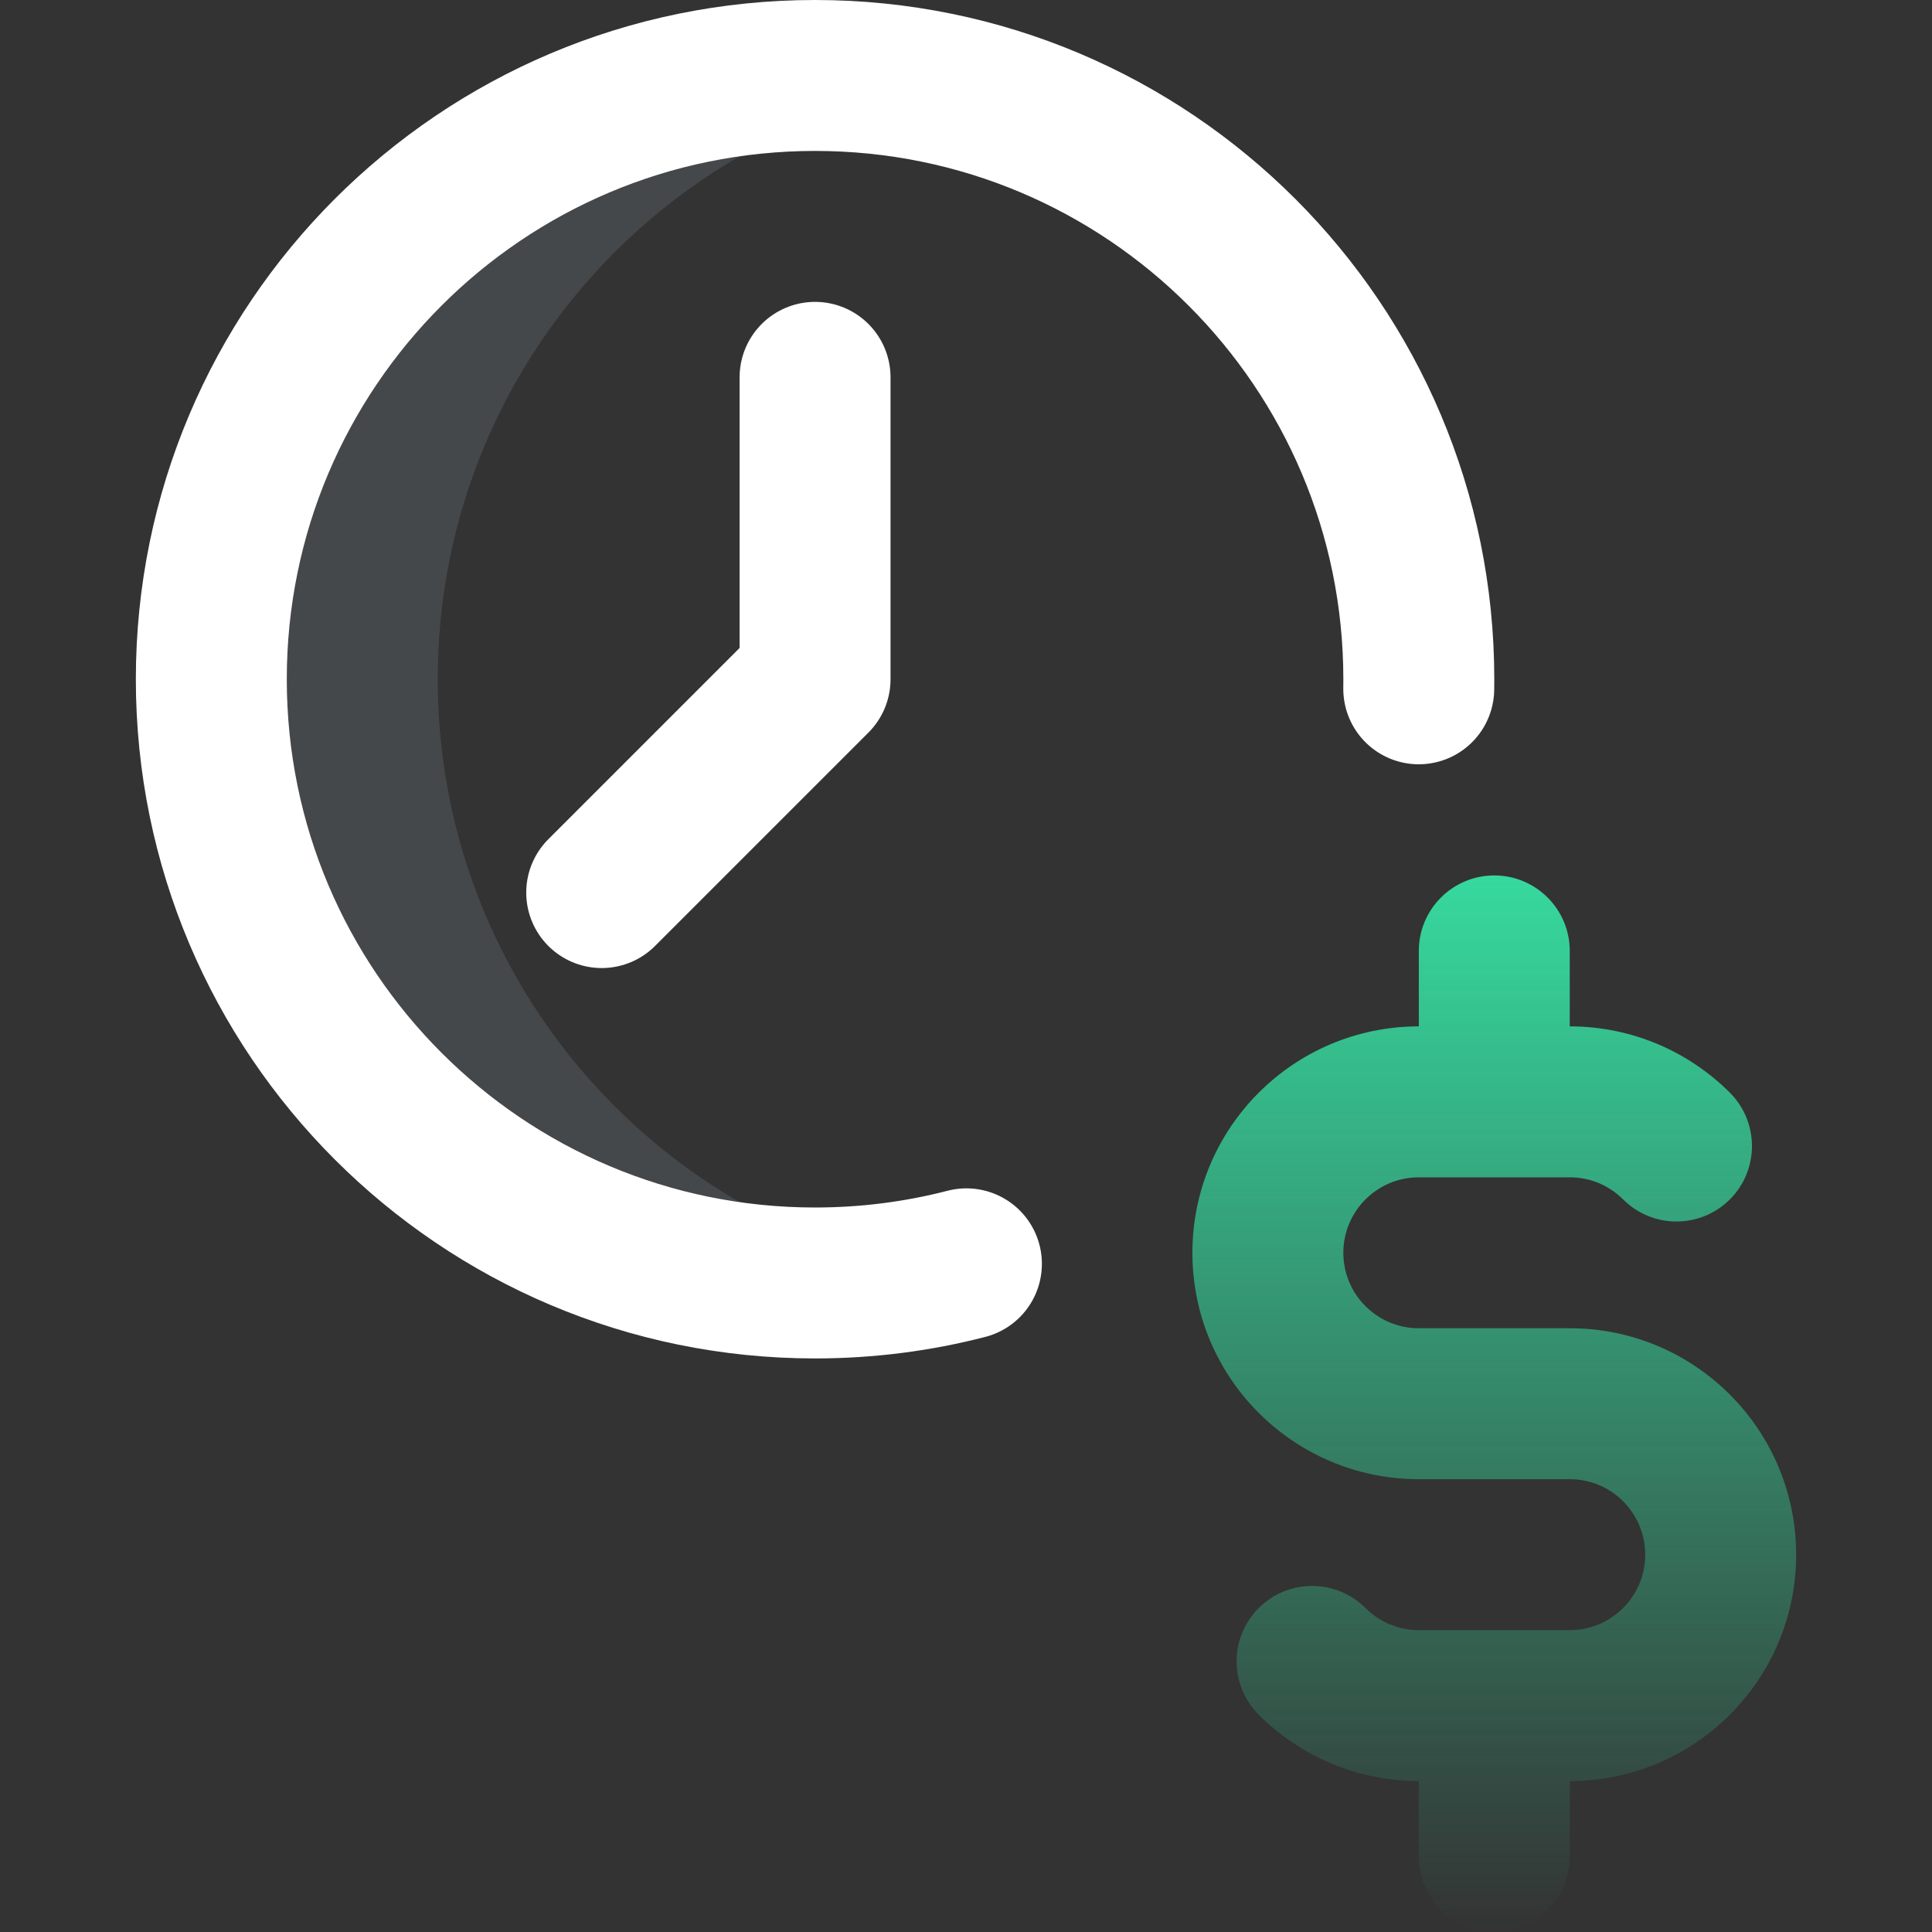
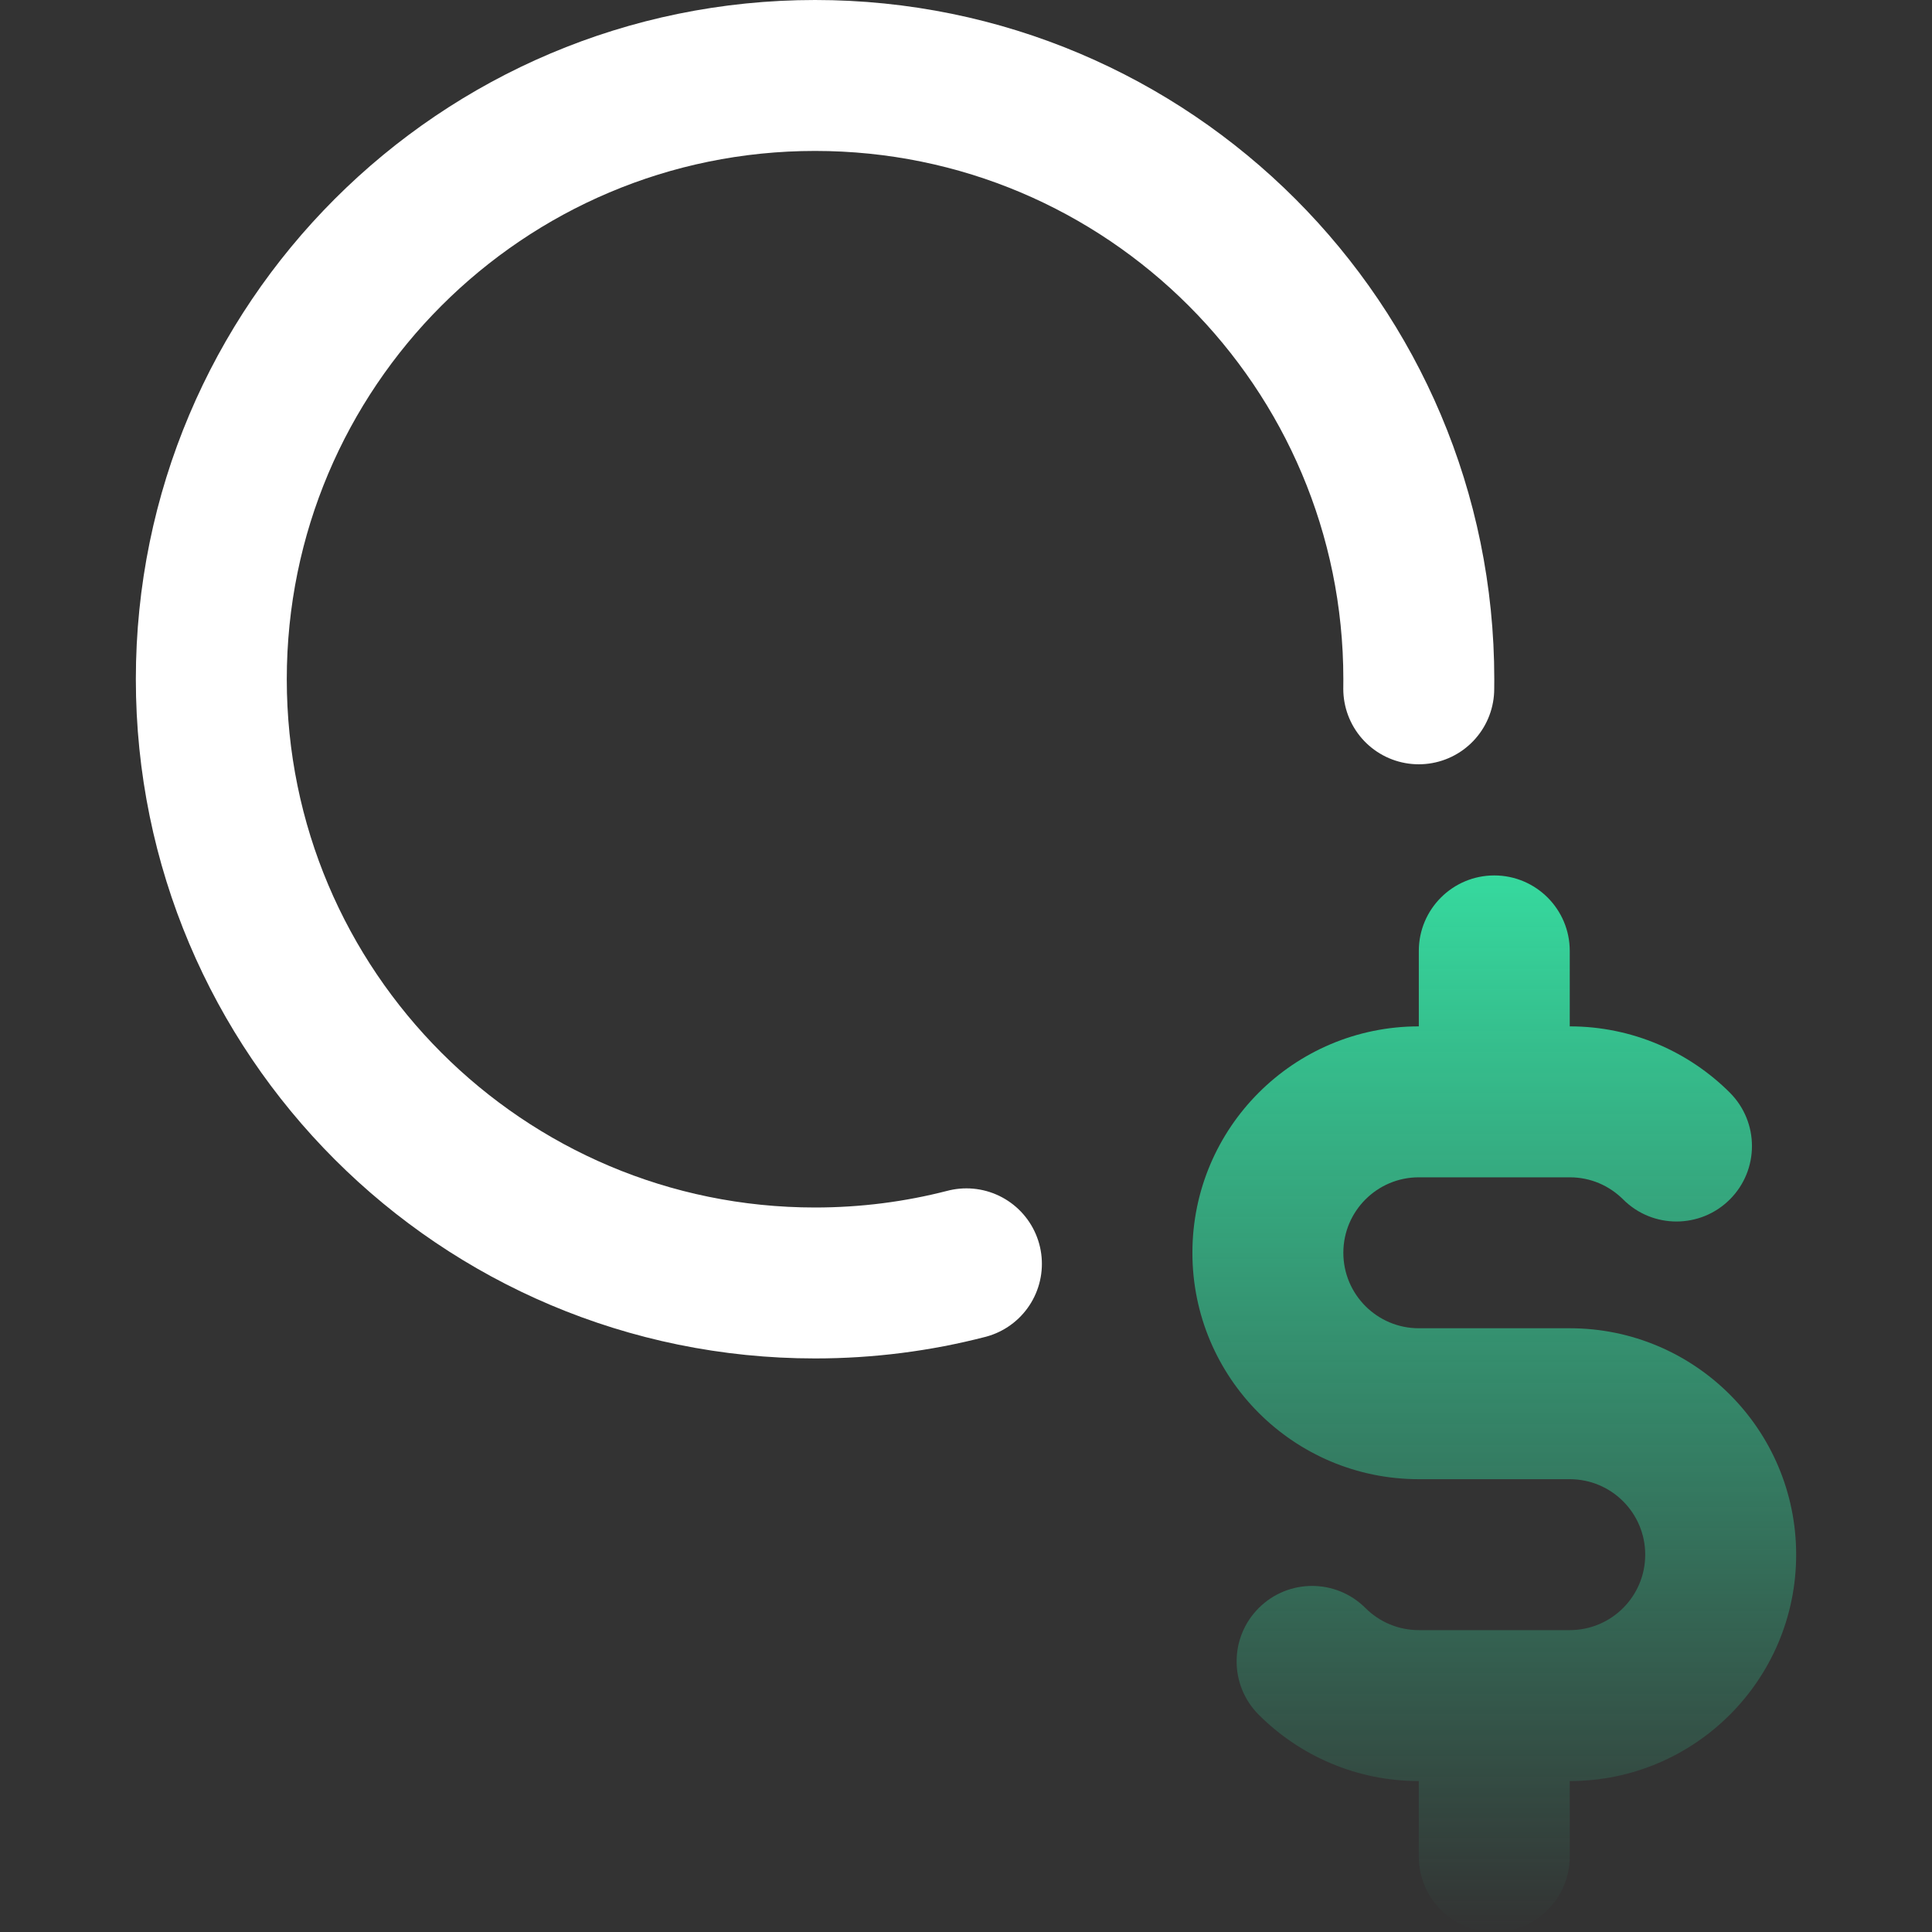
<svg xmlns="http://www.w3.org/2000/svg" width="32" height="32" viewBox="0 0 32 32" fill="none">
  <rect x="0" y="0" width="32" height="32" fill="#333333" stroke="none" />
  <path fill-rule="evenodd" clip-rule="evenodd" d="M24.75 14.5C25.44 14.5 26 15.06 26 15.75V17C27.035 17 27.974 17.421 28.652 18.098C29.14 18.587 29.14 19.378 28.652 19.866C28.163 20.354 27.372 20.354 26.884 19.866C26.656 19.639 26.346 19.5 26 19.5H24.75H23.5C22.81 19.5 22.25 20.06 22.25 20.75C22.25 21.44 22.81 22 23.5 22H23.5H26H26C28.071 22 29.75 23.679 29.75 25.75C29.75 27.821 28.071 29.5 26 29.5H26V30.75C26 31.44 25.44 32 24.75 32C24.06 32 23.5 31.44 23.5 30.75V29.5C22.465 29.5 21.526 29.079 20.849 28.402C20.36 27.913 20.36 27.122 20.849 26.634C21.337 26.146 22.128 26.146 22.616 26.634C22.844 26.861 23.155 27 23.5 27H24.75H26C26.691 27 27.25 26.44 27.25 25.75C27.25 25.06 26.691 24.5 26 24.5H26H23.5H23.5C21.429 24.5 19.75 22.821 19.75 20.75C19.75 18.679 21.429 17 23.5 17V15.75C23.5 15.06 24.06 14.5 24.75 14.5Z" fill="url(#paint0_linear_115_1370)" />
-   <path d="M7.25 11.25C7.25 6.368 10.748 2.304 15.375 1.426C14.768 1.311 14.141 1.25 13.5 1.25C7.977 1.25 3.5 5.727 3.5 11.25C3.5 16.773 7.977 21.25 13.5 21.25C14.141 21.25 14.768 21.189 15.375 21.074C10.748 20.196 7.25 16.132 7.25 11.25Z" fill="#CEE1F2" fill-opacity="0.12" />
-   <path d="M13.5 6.25V11.25L9.966 14.784" stroke="white" stroke-width="2.5" stroke-miterlimit="10" stroke-linecap="round" stroke-linejoin="round" />
  <path d="M16.007 20.933C15.206 21.14 14.366 21.25 13.5 21.25C7.977 21.25 3.5 16.773 3.5 11.25C3.5 5.727 7.977 1.25 13.5 1.25C19.023 1.25 23.5 5.727 23.5 11.25C23.5 11.303 23.5 11.356 23.499 11.409" stroke="white" stroke-width="2.5" stroke-miterlimit="10" stroke-linecap="round" stroke-linejoin="round" />
  <defs>
    <linearGradient id="paint0_linear_115_1370" x1="24.75" y1="14.5" x2="24.75" y2="32" gradientUnits="userSpaceOnUse">
      <stop stop-color="#36D99E" />
      <stop offset="1" stop-color="#36D99E" stop-opacity="0" />
    </linearGradient>
  </defs>
</svg>